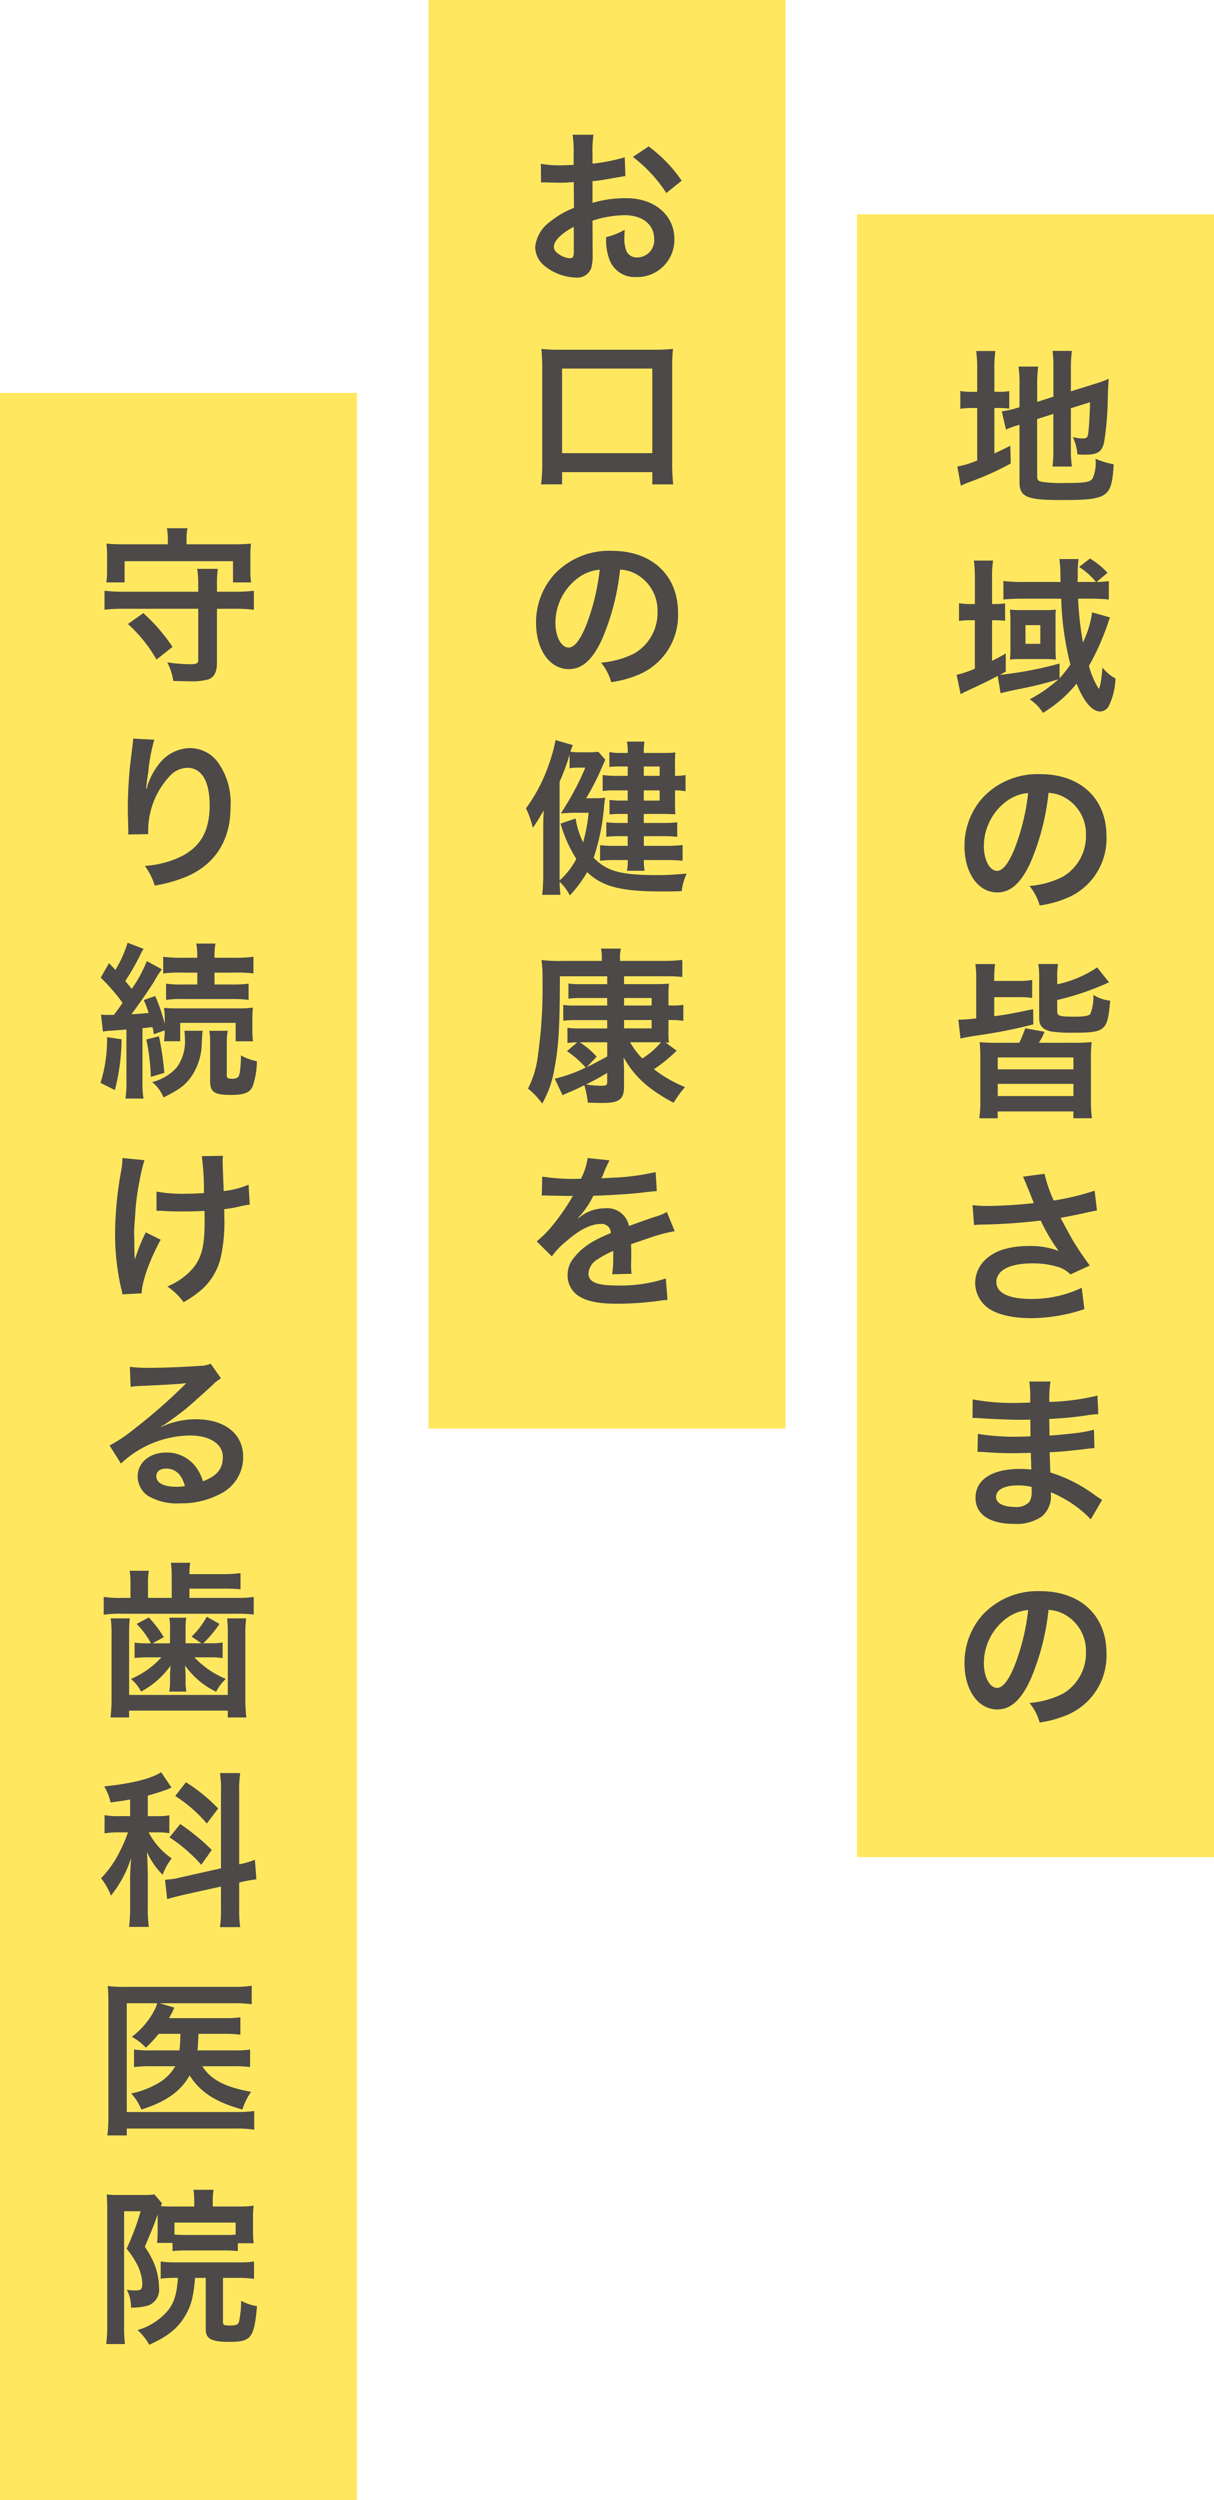
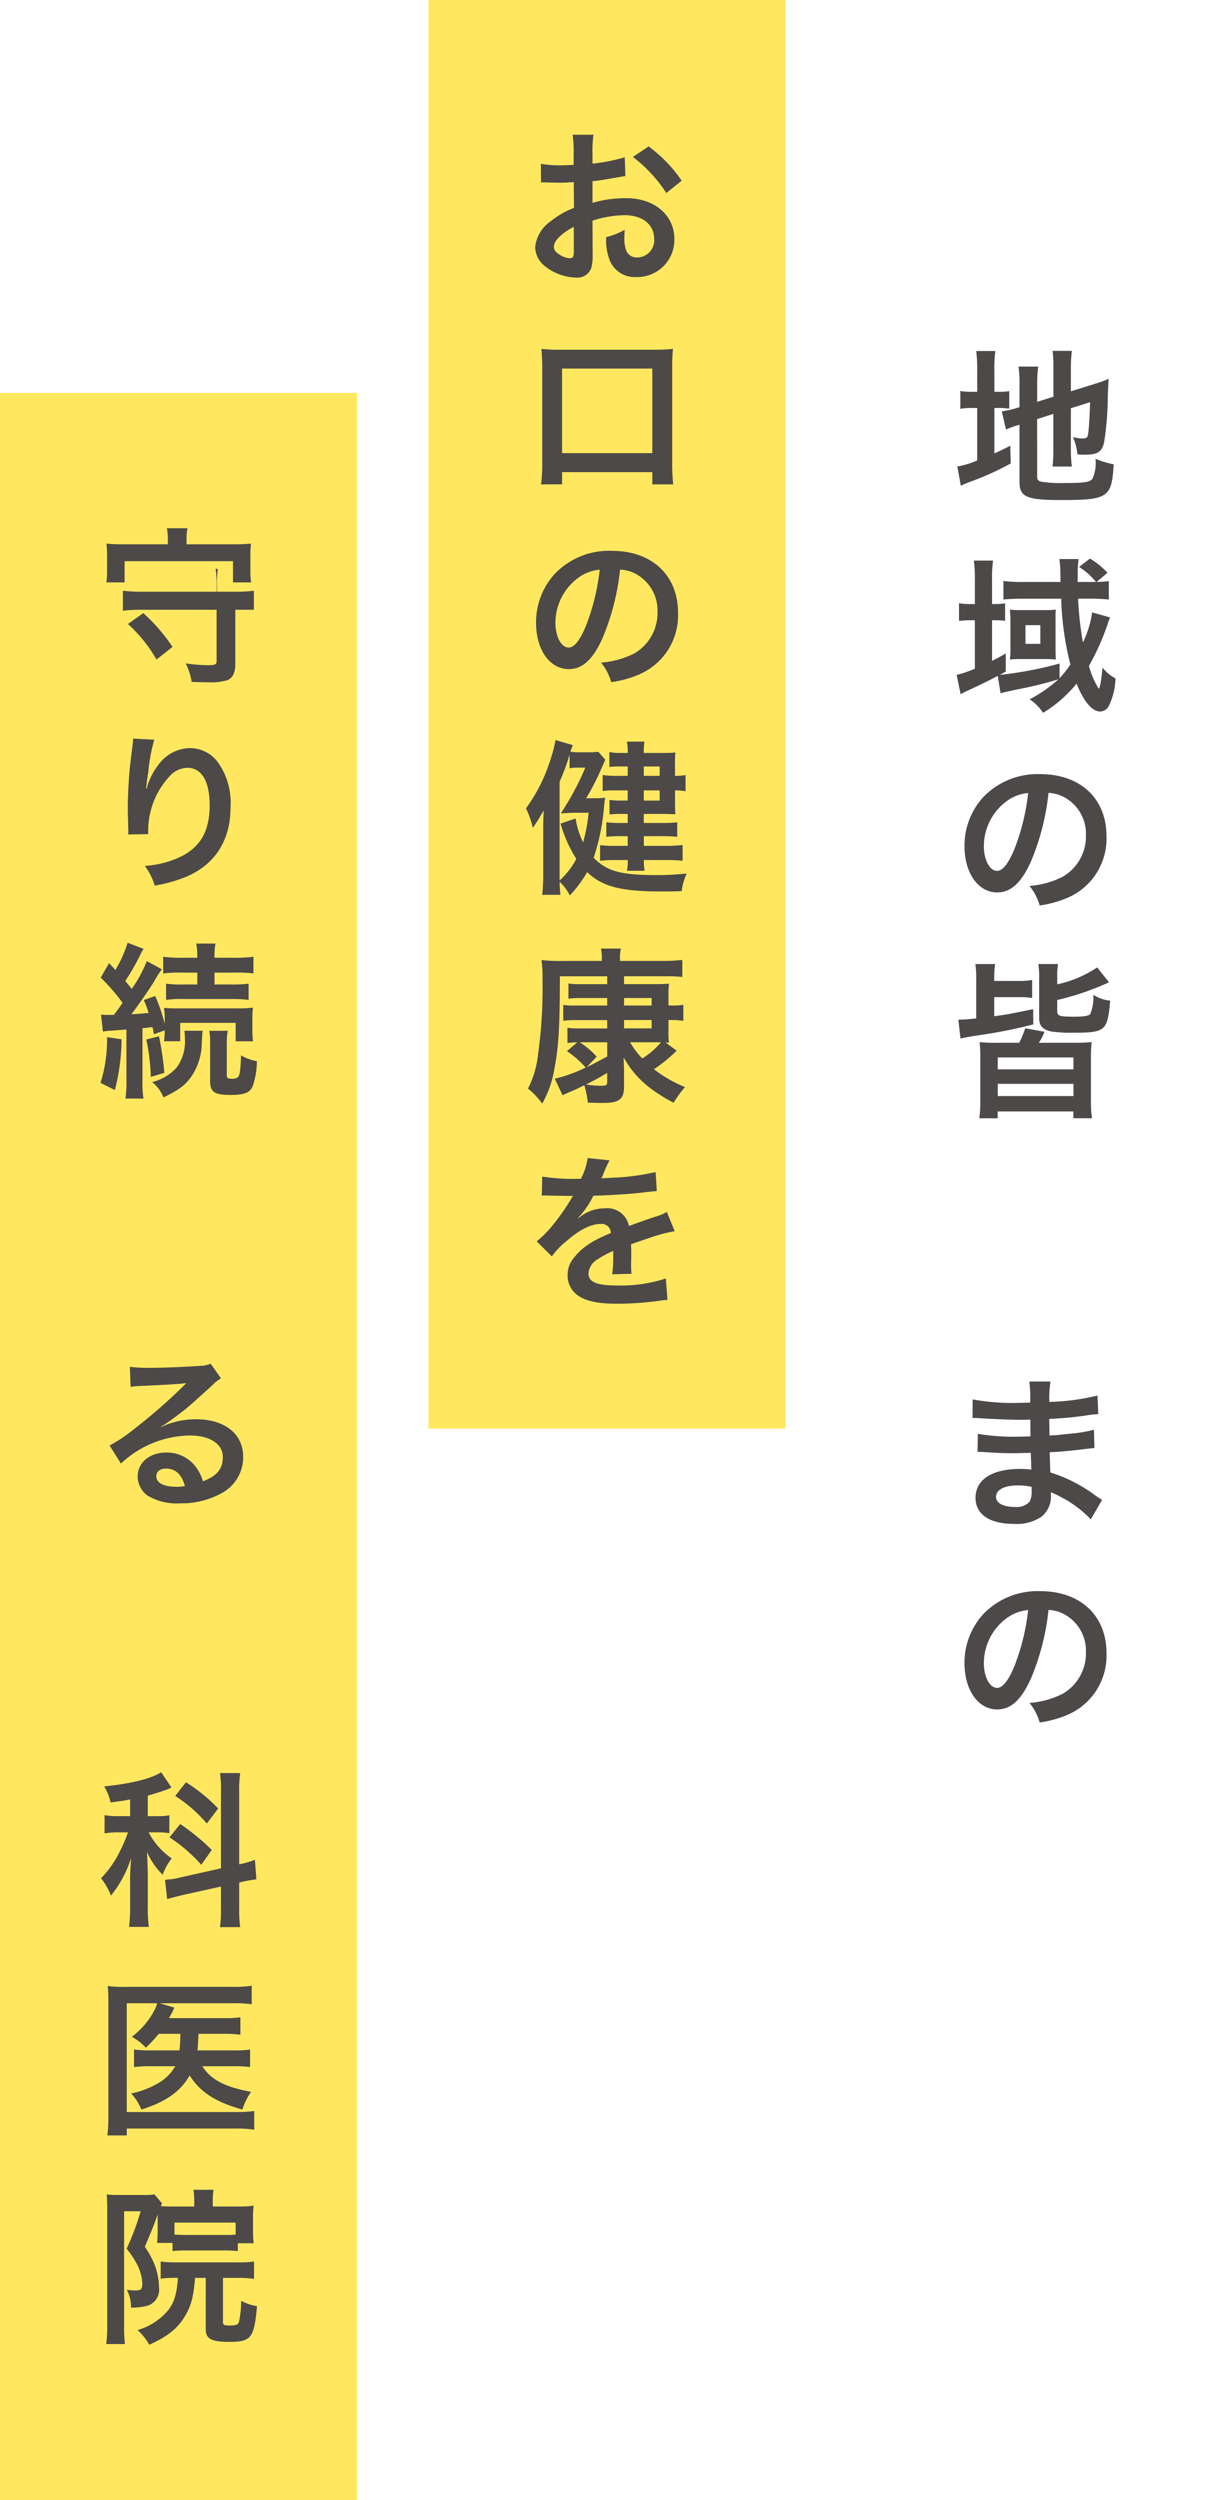
<svg xmlns="http://www.w3.org/2000/svg" id="レイヤー_1" data-name="レイヤー 1" viewBox="0 0 170 350">
  <defs>
    <style>
      .cls-1 {
        fill: #ffe860;
      }

      .cls-2 {
        fill: #4c4948;
      }
    </style>
  </defs>
  <title>ai-pc-top-001</title>
-   <rect class="cls-1" x="120" y="30" width="50" height="230" />
  <g>
    <path class="cls-2" d="M552.84,258.831a19.931,19.931,0,0,0-.141-2.69h2.689a16.477,16.477,0,0,0-.141,2.713v2.994h.516a7.822,7.822,0,0,0,1.566-.094v2.457a10.614,10.614,0,0,0-1.637-.094h-.445v6.362c.913-.421,1.17-.538,2.223-1.076l.07,2.479a39.337,39.337,0,0,1-5.777,2.6c-.655.258-.865.351-1.217.515l-.491-2.689a12.217,12.217,0,0,0,2.784-.843v-7.345H552.3a9.627,9.627,0,0,0-1.824.117v-2.5a9.185,9.185,0,0,0,1.824.117h.539Zm8.4,14.9c0,.468.164.631.679.725a18.232,18.232,0,0,0,3.182.164c2.784,0,3.532-.117,3.883-.608a5.367,5.367,0,0,0,.421-2.783,12.332,12.332,0,0,0,2.55.771c-.28,4.679-.772,5.006-7.438,5.006-4.725,0-5.754-.444-5.754-2.5v-8.047c-.211.07-.375.117-.469.141a12.579,12.579,0,0,0-1.426.538l-.586-2.55a14.014,14.014,0,0,0,2.27-.515l.211-.07v-3.2a14.887,14.887,0,0,0-.141-2.479h2.76a17.914,17.914,0,0,0-.141,2.386v2.549l2.27-.725v-4.07a16.667,16.667,0,0,0-.117-2.339H566.1a19.22,19.22,0,0,0-.141,2.386v3.275l3.368-1.052a14.265,14.265,0,0,0,1.918-.7c-.047,1.029-.07,1.193-.116,2.456a43.149,43.149,0,0,1-.515,6.433c-.3,1.334-.936,1.731-2.644,1.731-.3,0-.515,0-1.1-.047a6.965,6.965,0,0,0-.633-2.409,6.451,6.451,0,0,0,1.311.187c.585,0,.725-.093.818-.584.117-.772.211-2.223.281-4.492l-2.69.842v5.824a16.955,16.955,0,0,0,.141,2.34h-2.714a17.773,17.773,0,0,0,.117-2.41v-4.958l-2.27.725Z" transform="translate(-416 -207)" />
    <path class="cls-2" d="M571.459,293.443a4.726,4.726,0,0,0-.211.491c0,.023-.047.163-.116.374a34.767,34.767,0,0,1-2.644,5.918,11.743,11.743,0,0,0,1.357,3.182c.187,0,.4-1.287.537-2.947a5.971,5.971,0,0,0,1.824,1.521,9.427,9.427,0,0,1-.936,3.859,1.429,1.429,0,0,1-1.192.771c-1.146,0-2.315-1.38-3.321-3.906a18.2,18.2,0,0,1-4.7,4.094,6.269,6.269,0,0,0-1.872-1.895,20.049,20.049,0,0,0,4.047-2.808,52.028,52.028,0,0,1-5.684,1.4c-1.123.233-2.059.444-2.433.561l-.4-2.433c-1.685.89-2.293,1.17-4.655,2.27-.21.117-.3.163-.538.3l-.562-2.713a15.2,15.2,0,0,0,2.55-.866v-6.783H552a12.721,12.721,0,0,0-1.708.094v-2.479a9.737,9.737,0,0,0,1.731.117h.491v-3.463a19.243,19.243,0,0,0-.141-2.619h2.69a16.055,16.055,0,0,0-.141,2.619v3.463h.164a10.581,10.581,0,0,0,1.661-.094v2.433a15.591,15.591,0,0,0-1.638-.07h-.187v5.685c.749-.375,1.053-.538,1.919-1.029v2.526c-.4.233-.516.3-.843.468a52.075,52.075,0,0,0,8.374-1.591v2.059a15.831,15.831,0,0,0,1.521-1.918,41.378,41.378,0,0,1-1.287-9.217h-5.45c-1.006,0-2.012.047-2.644.117v-2.6a19.845,19.845,0,0,0,2.713.141h5.287c-.023-.655-.023-.889-.023-1.146a14.872,14.872,0,0,0-.141-2.059h2.69a15.722,15.722,0,0,0-.117,2.456c0,.023-.023.468-.023.749h2.573a9.715,9.715,0,0,0-2.362-2.105l1.521-1.17a10.8,10.8,0,0,1,2.456,1.988l-1.521,1.287c.678-.023,1.146-.047,1.707-.117v2.573a25.733,25.733,0,0,0-2.572-.117h-1.731a46.208,46.208,0,0,0,.679,6.129,14.23,14.23,0,0,0,1.286-4.211Zm-13.965.374c0-.468-.047-1.123-.07-1.474a12.162,12.162,0,0,0,1.521.07h3.579a11.487,11.487,0,0,0,1.334-.07,6.276,6.276,0,0,0-.047,1.006v4.562c0,.515.023,1.216.047,1.427a13.53,13.53,0,0,0-1.475-.07h-3.508a11.163,11.163,0,0,0-1.451.07,13.848,13.848,0,0,0,.07-1.427Zm2.105,3.321h2.082V294.52H559.6Z" transform="translate(-416 -207)" />
    <path class="cls-2" d="M560.395,327.541c-1.333,3.018-2.83,4.4-4.748,4.4-2.667,0-4.585-2.713-4.585-6.479a10.045,10.045,0,0,1,2.573-6.807,10.5,10.5,0,0,1,8.047-3.275c5.613,0,9.263,3.415,9.263,8.679a9.009,9.009,0,0,1-5.685,8.725,15.27,15.27,0,0,1-3.672.982,7.482,7.482,0,0,0-1.427-2.736,12.445,12.445,0,0,0,4.655-1.286,6.55,6.55,0,0,0,3.251-5.849,5.793,5.793,0,0,0-2.878-5.192,5.1,5.1,0,0,0-2.361-.7A33.858,33.858,0,0,1,560.395,327.541Zm-3.438-8.374a7.83,7.83,0,0,0-3.181,6.315c0,1.918.818,3.438,1.848,3.438.771,0,1.566-.982,2.409-2.994a30.818,30.818,0,0,0,1.941-7.906A5.956,5.956,0,0,0,556.956,319.167Z" transform="translate(-416 -207)" />
    <path class="cls-2" d="M552.7,344.283a14.07,14.07,0,0,0-.117-2.316h2.76a15.282,15.282,0,0,0-.117,2.363h3.439a9.977,9.977,0,0,0,1.871-.141v2.526a10.763,10.763,0,0,0-1.871-.117h-3.439v2.667c1.639-.211,1.919-.258,5.451-.982l.023,2.129a70,70,0,0,1-7.953,1.566c-1.311.211-1.895.328-2.246.422l-.3-2.644a21.763,21.763,0,0,0,2.5-.187Zm13.707,8.7a21.923,21.923,0,0,0,2.457-.093,23.169,23.169,0,0,0-.094,2.572v5.591a16.884,16.884,0,0,0,.14,2.5h-2.6V362.6h-10.6v.959h-2.573a18.013,18.013,0,0,0,.14-2.5v-5.591a24,24,0,0,0-.094-2.572,21.923,21.923,0,0,0,2.457.093h3.088a17.255,17.255,0,0,0,.842-2.035l2.689.491a6.674,6.674,0,0,1-.795,1.544Zm-10.689,3.72h10.6v-1.661h-10.6Zm0,3.742h10.6v-1.707h-10.6Zm8.327-11.883c0,.679.327.772,2.409.772,1.334,0,2.012-.117,2.223-.375a6.231,6.231,0,0,0,.421-2.689,5.276,5.276,0,0,0,2.362.818c-.374,4.258-.631,4.491-5.24,4.491a19.716,19.716,0,0,1-2.971-.164c-1.216-.257-1.73-.795-1.73-1.848v-5.591a12.384,12.384,0,0,0-.117-2.012h2.76a10.053,10.053,0,0,0-.116,1.9v.936a15.814,15.814,0,0,0,5.591-2.363l1.66,2.082A37.735,37.735,0,0,1,564.044,347Z" transform="translate(-416 -207)" />
-     <path class="cls-2" d="M552.184,375.714a16.041,16.041,0,0,0,2.27.116c1.754,0,4.865-.21,6.316-.4-.4-1.029-1.4-3.509-1.521-3.7l3.018-.4a19.668,19.668,0,0,0,1.287,3.743,35.569,35.569,0,0,0,5.73-1.38l.328,2.783c-.608.094-.865.164-1.661.328q-.526.139-3.438.7c.842,1.567,1.381,2.55,1.614,2.971.632,1.076,1.661,2.6,2.479,3.7l-2.713,1.239a4.148,4.148,0,0,0-1.615-1.006,11.729,11.729,0,0,0-3.7-.538c-3.182,0-5.053.959-5.053,2.62,0,1.521,1.73,2.362,4.912,2.362a16.253,16.253,0,0,0,7.041-1.566l.375,2.994a24.158,24.158,0,0,1-7.416,1.263c-2.994,0-5.31-.632-6.5-1.777a4.365,4.365,0,0,1-1.38-3.158,4.553,4.553,0,0,1,1.684-3.485c1.357-1.146,3.3-1.685,5.965-1.685a10.863,10.863,0,0,1,4.047.7,25.831,25.831,0,0,1-2.525-4.258,81.407,81.407,0,0,1-8.3.562,8.8,8.8,0,0,0-1.029.07Z" transform="translate(-416 -207)" />
    <path class="cls-2" d="M568.746,419.706a15.79,15.79,0,0,0-4.328-3.2,10.382,10.382,0,0,0-1.263-.585v.258a3.647,3.647,0,0,1-1.31,3.157,6.228,6.228,0,0,1-3.86,1.006c-3.415,0-5.38-1.333-5.38-3.648,0-2.55,2.315-4.047,6.246-4.047a12.358,12.358,0,0,1,1.566.093,4.485,4.485,0,0,0-.023-.561v-.515c-.023-.328-.023-.328-.047-1.264-1.123.023-1.848.047-2.339.047-1.427,0-2.292-.023-4.233-.164-.3-.023-.539-.023-.889-.023l.046-2.526a30.109,30.109,0,0,0,5.45.4c.469,0,1.264-.023,1.918-.047,0-.211,0-1.006-.023-2.34-.748.023-1.122.023-1.473.023-1.146,0-4.164-.116-5.731-.233-.257-.023-.444-.023-.515-.023h-.375l.023-2.6a30.729,30.729,0,0,0,6.293.491c.375,0,1.17-.023,1.754-.047a16.846,16.846,0,0,0-.116-2.947h2.971a14.474,14.474,0,0,0-.164,2.854,31.629,31.629,0,0,0,6.737-.889l.117,2.6a14.583,14.583,0,0,0-1.849.211c-2.058.28-2.971.351-5.029.468.023.584.023.865.047,2.315,1.17-.07,1.17-.07,3.321-.3a17.356,17.356,0,0,0,2.9-.515l.07,2.573c-.4.022-.982.093-1.52.163-.352.047-1.4.164-3.158.328-.328.022-.679.046-1.591.093.07,2.27.07,2.27.094,2.831a20.912,20.912,0,0,1,6.409,3.3c.4.258.515.351.842.538Zm-10.223-4.748c-1.895,0-3.041.608-3.041,1.614,0,.865,1.006,1.4,2.667,1.4a2.423,2.423,0,0,0,2.034-.749,2.958,2.958,0,0,0,.281-1.5v-.561A8.194,8.194,0,0,0,558.523,414.958Z" transform="translate(-416 -207)" />
    <path class="cls-2" d="M560.395,441.922c-1.333,3.018-2.83,4.4-4.748,4.4-2.667,0-4.585-2.713-4.585-6.479a10.045,10.045,0,0,1,2.573-6.807,10.5,10.5,0,0,1,8.047-3.275c5.613,0,9.263,3.415,9.263,8.679a9.009,9.009,0,0,1-5.685,8.725,15.27,15.27,0,0,1-3.672.982,7.482,7.482,0,0,0-1.427-2.736,12.445,12.445,0,0,0,4.655-1.286,6.55,6.55,0,0,0,3.251-5.849,5.793,5.793,0,0,0-2.878-5.192,5.1,5.1,0,0,0-2.361-.7A33.858,33.858,0,0,1,560.395,441.922Zm-3.438-8.374a7.83,7.83,0,0,0-3.181,6.315c0,1.918.818,3.438,1.848,3.438.771,0,1.566-.982,2.409-2.994a30.818,30.818,0,0,0,1.941-7.906A5.956,5.956,0,0,0,556.956,433.548Z" transform="translate(-416 -207)" />
  </g>
  <rect class="cls-1" y="55" width="50" height="295" />
  <g>
-     <path class="cls-2" d="M448.979,289.842a19.3,19.3,0,0,0,2.573-.14v2.666a20.154,20.154,0,0,0-2.573-.14h-2.6v7.6c0,1.217-.375,1.966-1.146,2.27a8.454,8.454,0,0,1-2.643.28c-.562,0-1.38-.023-2.316-.047a9.033,9.033,0,0,0-.842-2.6,21.886,21.886,0,0,0,3.182.257c.912,0,1.146-.117,1.146-.562v-7.2h-10.55a19.643,19.643,0,0,0-2.573.14V289.7a19.8,19.8,0,0,0,2.573.14h10.55v-.772a16.177,16.177,0,0,0-.14-2.433H446.5a16.324,16.324,0,0,0-.117,2.433v.772Zm-9.474-7.415a7.353,7.353,0,0,0-.14-1.474h2.9a5.747,5.747,0,0,0-.14,1.474v.772h6.456a25.743,25.743,0,0,0,2.573-.094,11.655,11.655,0,0,0-.093,1.731v1.9a14.283,14.283,0,0,0,.093,1.8h-2.526v-2.971H433.447v2.971H430.9a13.586,13.586,0,0,0,.093-1.8v-1.9a12.276,12.276,0,0,0-.093-1.731,25.743,25.743,0,0,0,2.573.094h6.035Zm-1.591,16.912a20.077,20.077,0,0,0-4-4.982l2.152-1.52a25.05,25.05,0,0,1,4.094,4.725Z" transform="translate(-416 -207)" />
+     <path class="cls-2" d="M448.979,289.842a19.3,19.3,0,0,0,2.573-.14v2.666h-2.6v7.6c0,1.217-.375,1.966-1.146,2.27a8.454,8.454,0,0,1-2.643.28c-.562,0-1.38-.023-2.316-.047a9.033,9.033,0,0,0-.842-2.6,21.886,21.886,0,0,0,3.182.257c.912,0,1.146-.117,1.146-.562v-7.2h-10.55a19.643,19.643,0,0,0-2.573.14V289.7a19.8,19.8,0,0,0,2.573.14h10.55v-.772a16.177,16.177,0,0,0-.14-2.433H446.5a16.324,16.324,0,0,0-.117,2.433v.772Zm-9.474-7.415a7.353,7.353,0,0,0-.14-1.474h2.9a5.747,5.747,0,0,0-.14,1.474v.772h6.456a25.743,25.743,0,0,0,2.573-.094,11.655,11.655,0,0,0-.093,1.731v1.9a14.283,14.283,0,0,0,.093,1.8h-2.526v-2.971H433.447v2.971H430.9a13.586,13.586,0,0,0,.093-1.8v-1.9a12.276,12.276,0,0,0-.093-1.731,25.743,25.743,0,0,0,2.573.094h6.035Zm-1.591,16.912a20.077,20.077,0,0,0-4-4.982l2.152-1.52a25.05,25.05,0,0,1,4.094,4.725Z" transform="translate(-416 -207)" />
    <path class="cls-2" d="M437.611,310.56a22.932,22.932,0,0,0-.842,4.515c-.164.982-.257,1.778-.3,2.34h.07a5.091,5.091,0,0,0,.14-.515,9.466,9.466,0,0,1,1.474-2.784,5.583,5.583,0,0,1,4.444-2.386,4.9,4.9,0,0,1,4,2.105,9.8,9.8,0,0,1,1.684,6.222c0,4.515-2.105,7.883-6.035,9.614a19.93,19.93,0,0,1-4.584,1.31,8.96,8.96,0,0,0-1.38-2.76,13.677,13.677,0,0,0,5.123-1.333c2.713-1.381,3.953-3.6,3.953-7.158,0-3.368-1.123-5.24-3.135-5.24a3.484,3.484,0,0,0-2.526,1.24,11.216,11.216,0,0,0-2.947,7.556v.491l-2.807.047a1.822,1.822,0,0,0,.023-.3v-.444c-.023-.678-.07-2.409-.07-2.877,0-1.895.14-4.491.327-6.105l.351-2.9a5.484,5.484,0,0,0,.07-.795Z" transform="translate(-416 -207)" />
    <path class="cls-2" d="M433.026,352.5a29.765,29.765,0,0,1-.936,7.11l-2.012-1.006a20.3,20.3,0,0,0,.912-6.409Zm-2.877-3.462a5.934,5.934,0,0,0,.959.046h.842c.679-.912.679-.912,1.217-1.684a26.485,26.485,0,0,0-3.064-3.532l1.169-2.035.889.959a16.792,16.792,0,0,0,1.708-3.812l2.246.865a5.871,5.871,0,0,0-.491.865,31.554,31.554,0,0,1-2.082,3.626c.444.538.562.679.912,1.1a18.686,18.686,0,0,0,2.105-3.883l2.105,1.146a16.414,16.414,0,0,0-1.123,1.778c-.749,1.192-2.2,3.274-3.134,4.515,1.31-.07,1.708-.117,2.409-.187a16.666,16.666,0,0,0-.678-1.8l1.59-.562a22.064,22.064,0,0,1,1.333,3.906v-.562a9.472,9.472,0,0,0-.094-1.685,19.456,19.456,0,0,0,2.105.07h8.093a13.924,13.924,0,0,0,2.246-.116,16.208,16.208,0,0,0-.07,1.66v1.4a10.453,10.453,0,0,0,.093,1.661H449V350.2h-7.766v2.573h-2.269a8.875,8.875,0,0,0,.094-1.521l-1.521.538c-.07-.491-.117-.679-.187-1.006-.515.07-.7.094-1.4.164v7.392a13.787,13.787,0,0,0,.141,2.456h-2.526a14.8,14.8,0,0,0,.14-2.456v-7.205q-.6.035-.912.07-.7.035-.912.07a10.191,10.191,0,0,0-1.474.141Zm8.117,3.04a43.564,43.564,0,0,1,.749,5.123l-1.895.562a28.666,28.666,0,0,0-.632-5.239Zm6.105-.771c-.047.444-.047.444-.117,1.685a8.468,8.468,0,0,1-1.591,4.912c-.865,1.123-1.637,1.684-3.766,2.736a5.24,5.24,0,0,0-1.591-2.151,6.827,6.827,0,0,0,3.415-2.012,6.152,6.152,0,0,0,1.17-4.094,8.034,8.034,0,0,0-.07-1.076Zm-2.971-8.141a17.321,17.321,0,0,0-2.55.117v-2.339a18.662,18.662,0,0,0,2.6.14h2.176v-.233a9.493,9.493,0,0,0-.141-1.755h2.69a9.125,9.125,0,0,0-.14,1.778v.21h2.854a18.662,18.662,0,0,0,2.6-.14v2.339a16.963,16.963,0,0,0-2.526-.117h-2.924v1.661h2.386a16.383,16.383,0,0,0,2.386-.117v2.27a19.277,19.277,0,0,0-2.363-.117h-6.83a15.65,15.65,0,0,0-2.363.117v-2.27a16.188,16.188,0,0,0,2.386.117h1.988v-1.661Zm6.5,8.141a8.322,8.322,0,0,0-.14,1.661v4.562c0,.4.14.491.7.491a1.305,1.305,0,0,0,.889-.234c.234-.28.351-1.17.4-3.041a6.724,6.724,0,0,0,2.222.818,10.976,10.976,0,0,1-.585,3.509c-.421.913-1.169,1.217-3.087,1.217-2.269,0-2.877-.4-2.877-1.941v-5.38a8.1,8.1,0,0,0-.117-1.661Z" transform="translate(-416 -207)" />
-     <path class="cls-2" d="M438.5,380.557c-1.544,2.831-2.62,5.825-2.667,7.509l-2.713.141a3.806,3.806,0,0,0-.164-.889,33.679,33.679,0,0,1-.842-7.6,50.267,50.267,0,0,1,.865-8.865,10.279,10.279,0,0,0,.164-1.731l3.087.3a22.592,22.592,0,0,0-.678,2.854,31.519,31.519,0,0,0-.608,4.608c-.117,1.544-.164,2.222-.164,2.666,0,.07,0,.352.023.726,0,.258,0,.655.023,1.8v.422c.023.374.047.515.047.889a24.094,24.094,0,0,1,1.543-3.859Zm-.585-6.736a20.817,20.817,0,0,0,4.164.3c.889,0,1.263-.023,2.479-.093a36.106,36.106,0,0,0-.3-5.17l2.971-.047a5.087,5.087,0,0,0-.047.795c0,.234,0,.445.047,1.5,0,.258.047,1.146.094,2.644a12.864,12.864,0,0,0,3.485-.889l.164,2.783a11.386,11.386,0,0,0-1.31.234,16.633,16.633,0,0,1-2.269.4c.023.491.023.7.023,1.123a23.2,23.2,0,0,1-.491,5.591,8.768,8.768,0,0,1-2.667,4.538,15.265,15.265,0,0,1-2.55,1.777,9.216,9.216,0,0,0-2.269-2.2,9.629,9.629,0,0,0,3.579-2.55c1.216-1.474,1.638-3.11,1.638-6.572,0-.491,0-.7-.023-1.474-.8.069-2.012.093-3.182.093-.655,0-1.521-.023-2.128-.047-.678-.046-.772-.046-1.053-.046h-.351Z" transform="translate(-416 -207)" />
    <path class="cls-2" d="M438.57,406.772a11.419,11.419,0,0,1,4.912-1.075c4,0,6.573,2.058,6.573,5.263a5.717,5.717,0,0,1-3.181,5.17,11.577,11.577,0,0,1-5.661,1.333,7.912,7.912,0,0,1-4.538-1.076,3.34,3.34,0,0,1-1.4-2.69c0-1.941,1.684-3.345,4.023-3.345a5.036,5.036,0,0,1,4.047,1.918,6.289,6.289,0,0,1,1.076,2.105c1.942-.725,2.784-1.73,2.784-3.392,0-1.824-1.8-3.018-4.631-3.018a14.413,14.413,0,0,0-9.638,3.93l-1.59-2.526a21.053,21.053,0,0,0,3.3-2.2,78.248,78.248,0,0,0,6.994-6.082l.421-.421-.023-.023c-.889.116-2.386.21-6.62.4a7.877,7.877,0,0,0-1.123.117l-.117-2.808a21.107,21.107,0,0,0,2.76.141c1.988,0,4.842-.117,7.111-.28a3.439,3.439,0,0,0,1.45-.3l1.45,2.059a5.028,5.028,0,0,0-1.216.959c-1.169,1.076-2.877,2.6-3.672,3.275-.421.351-2.105,1.613-2.573,1.918a9.023,9.023,0,0,1-.959.607Zm.7,5.825c-.842,0-1.38.421-1.38,1.076,0,.936,1.052,1.474,2.783,1.474a6.323,6.323,0,0,0,1.217-.094C441.471,413.439,440.582,412.6,439.272,412.6Z" transform="translate(-416 -207)" />
-     <path class="cls-2" d="M440.044,427.631a13.34,13.34,0,0,0-.117-1.848h2.714a9.2,9.2,0,0,0-.117,1.59h4.631a17.778,17.778,0,0,0,2.526-.14V429.5a23.031,23.031,0,0,0-2.526-.094h-4.631V430.7H449.1a13.652,13.652,0,0,0,2.433-.141v2.479a18.076,18.076,0,0,0-2.456-.117H433.05a14.673,14.673,0,0,0-2.526.141v-2.5a15.257,15.257,0,0,0,2.6.141h1.146V428.73a10.577,10.577,0,0,0-.117-1.825h2.69a9.888,9.888,0,0,0-.117,1.825V430.7h3.322Zm-5.871,5.941a20.678,20.678,0,0,0-.094,2.315v8.4H447.9v-8.4a21.792,21.792,0,0,0-.093-2.315h2.667a15.756,15.756,0,0,0-.117,2.339v8.632a23.077,23.077,0,0,0,.14,2.9h-2.6v-.959H434.079v.959h-2.6a24.664,24.664,0,0,0,.141-2.9v-8.632a16.263,16.263,0,0,0-.117-2.339Zm5.637,1.591a10.712,10.712,0,0,0-.094-1.685h2.363a10.524,10.524,0,0,0-.094,1.685v1.895h2.222l-1.38-.936a11.492,11.492,0,0,0,2.128-2.784l1.778,1.006a15.865,15.865,0,0,1-2.269,2.714h.959a9.077,9.077,0,0,0,1.754-.117v2.2a9.287,9.287,0,0,0-1.637-.117h-2.316a12.591,12.591,0,0,0,4.4,3.018,6.529,6.529,0,0,0-1.357,1.8,11.316,11.316,0,0,1-4.351-3.672q.07,1.192.07,1.263v.889a7.185,7.185,0,0,0,.117,1.5h-2.41a7.273,7.273,0,0,0,.117-1.45v-.842q0-.211.07-1.333a12.122,12.122,0,0,1-4.117,3.625,5.844,5.844,0,0,0-1.427-1.777,11.906,11.906,0,0,0,4.257-3.018h-2.059a13.769,13.769,0,0,0-1.684.094v-2.152a12.551,12.551,0,0,0,1.754.094h.538a11.555,11.555,0,0,0-2.012-2.714l1.708-.912a16.944,16.944,0,0,1,2.1,2.761l-1.567.865h2.433Z" transform="translate(-416 -207)" />
    <path class="cls-2" d="M434.219,458.921c-.959.187-1.356.233-2.737.421a7.165,7.165,0,0,0-.889-2.246c3.79-.4,6.573-1.075,7.977-1.988l1.45,2.152a1.45,1.45,0,0,0-.374.164c-.632.257-1.778.632-2.948.959v2.877h1.287a8.672,8.672,0,0,0,1.731-.117v2.5a10.057,10.057,0,0,0-1.778-.116h-1.123a10.048,10.048,0,0,0,3.228,3.648,8.162,8.162,0,0,0-1.263,2.293,10.368,10.368,0,0,1-2.2-3.205c.047.585.07,1.614.117,3.041v4.585a19.7,19.7,0,0,0,.141,2.877h-2.76a24.8,24.8,0,0,0,.14-2.877V470.1c0-.538.023-1.216.141-2.971a16.294,16.294,0,0,1-2.831,5.264,8.371,8.371,0,0,0-1.38-2.433,14.543,14.543,0,0,0,2.643-3.79,17.783,17.783,0,0,0,1.123-2.643H432.7a11.156,11.156,0,0,0-2.058.14v-2.55a11.149,11.149,0,0,0,2.1.141h1.474Zm12.725-.982a16.045,16.045,0,0,0-.14-2.714h2.831a16.506,16.506,0,0,0-.141,2.69V468a11.643,11.643,0,0,0,2.2-.632l.21,2.736a18.961,18.961,0,0,0-2.222.4l-.187.046v3.485a17.126,17.126,0,0,0,.141,2.761H446.8a16.988,16.988,0,0,0,.14-2.783v-2.9l-5.263,1.17c-.912.211-1.684.421-2.269.585l-.3-2.714h.117a10.351,10.351,0,0,0,2.082-.327l5.637-1.264Zm-5.708,4.421a30.835,30.835,0,0,1,4.421,3.626l-1.474,2.081a21.83,21.83,0,0,0-4.444-3.836Zm.8-5.848a23.578,23.578,0,0,1,4.515,3.672l-1.591,2.105a20,20,0,0,0-4.421-3.859Z" transform="translate(-416 -207)" />
    <path class="cls-2" d="M438.219,491.732a16.264,16.264,0,0,1-1.8,1.941,7.323,7.323,0,0,0-1.965-1.521,10.99,10.99,0,0,0,3.205-3.79,4.659,4.659,0,0,0,.351-.912h-4.257V502.68H449a17.744,17.744,0,0,0,2.6-.141v2.62a14.864,14.864,0,0,0-2.573-.164H433.751v.959h-2.713a21.829,21.829,0,0,0,.141-2.713v-15.7c0-1.006-.023-1.777-.094-2.5a18.573,18.573,0,0,0,2.526.117h15.018a16.212,16.212,0,0,0,2.62-.164v2.6a15.468,15.468,0,0,0-2.55-.141H438.36l2.058.608a3.375,3.375,0,0,0-.187.421c-.187.374-.187.374-.562,1.053h7.7a14.26,14.26,0,0,0,2.292-.117v2.433a17,17,0,0,0-2.269-.116h-3.6a4.545,4.545,0,0,1-.023.515c-.023.678-.047,1.146-.117,1.8h5.123a14.508,14.508,0,0,0,2.246-.117v2.456a15.359,15.359,0,0,0-2.316-.116h-4.374c1.193,1.871,3.181,2.924,6.83,3.578a9.1,9.1,0,0,0-1.216,2.479c-3.789-1.053-5.871-2.409-7.392-4.771-1.263,2.245-3.369,3.719-6.76,4.771a7.245,7.245,0,0,0-1.427-2.245,12.507,12.507,0,0,0,3.509-1.287,6.5,6.5,0,0,0,2.667-2.525h-3.251a17.385,17.385,0,0,0-2.526.116v-2.456a17.3,17.3,0,0,0,2.573.117h3.79c.093-.842.093-1.029.14-2.315Z" transform="translate(-416 -207)" />
    <path class="cls-2" d="M438.079,517.034c-.655,1.8-.655,1.8-1.8,4.515a12.178,12.178,0,0,1,1.45,2.714,9.482,9.482,0,0,1,.538,2.971,2.356,2.356,0,0,1-1.637,2.573,8.807,8.807,0,0,1-2.292.257,4.9,4.9,0,0,0-.585-2.5,8.156,8.156,0,0,0,1.24.094c.772,0,.936-.187.936-1.006a6.413,6.413,0,0,0-.842-2.83,11.992,11.992,0,0,0-1.357-2.012,34.931,34.931,0,0,0,1.965-5.24h-2.315V532.52a20.389,20.389,0,0,0,.117,2.644h-2.62a21.791,21.791,0,0,0,.14-2.689V516.4c0-.772-.023-1.45-.07-2.176a15.591,15.591,0,0,0,1.638.07h3.532a7.165,7.165,0,0,0,1.5-.094l1.076,1.264a2.282,2.282,0,0,0-.164.4c.444.023.912.047,1.708.047H443.2v-.8a9.446,9.446,0,0,0-.117-1.544h2.83a7.745,7.745,0,0,0-.117,1.614v.726h3.649a13.325,13.325,0,0,0,2.082-.117,10.158,10.158,0,0,0-.094,1.685v1.871a12.255,12.255,0,0,0,.094,1.707h-2.222v1.1a14.732,14.732,0,0,0-1.848-.094h-5.45a14.016,14.016,0,0,0-1.848.094v-1.146h-2.176a3.635,3.635,0,0,0,.047-.422c.023-.187.047-.865.047-1.333v-2.223Zm2.62,8.866a13.458,13.458,0,0,0-2.2.116v-2.409a15.168,15.168,0,0,0,2.2.117h8.608a13.943,13.943,0,0,0,2.269-.117v2.433a15.807,15.807,0,0,0-2.269-.14h-2.082v6.222c0,.374.187.444,1.029.444.819,0,1.076-.116,1.216-.515a14.448,14.448,0,0,0,.3-2.947,6.552,6.552,0,0,0,2.222.749c-.4,4.468-.819,5.006-3.859,5.006-2.526,0-3.322-.421-3.322-1.755v-7.2h-1.5c-.21,2.713-.562,3.977-1.5,5.5-1.006,1.637-2.41,2.736-4.912,3.859a7.863,7.863,0,0,0-1.638-2.059,8.648,8.648,0,0,0,4.328-2.83c.818-1.053,1.169-2.293,1.333-4.468Zm8.3-7.743h-8.562v1.685c.375.023.749.047,1.567.047h5.45a13.443,13.443,0,0,0,1.544-.047Z" transform="translate(-416 -207)" />
  </g>
  <rect class="cls-1" x="60" width="50" height="200" />
  <g>
    <path class="cls-2" d="M498.991,242.516a6.974,6.974,0,0,1-.187,1.988,2.056,2.056,0,0,1-2.152,1.356,7.286,7.286,0,0,1-4.421-1.66,3.438,3.438,0,0,1-1.287-2.644,4.994,4.994,0,0,1,2.012-3.462,12.514,12.514,0,0,1,3.416-1.988l-.023-3.6c-.187,0-.187,0-.959.047-.351.023-.679.023-1.263.023-.351,0-1.006-.023-1.287-.023-.3-.023-.515-.023-.585-.023a4.379,4.379,0,0,0-.491.023l-.023-2.62a14.368,14.368,0,0,0,2.831.21c.234,0,.491,0,.819-.023.561-.023.678-.023.936-.023v-1.544a16,16,0,0,0-.141-2.69h2.924a14.334,14.334,0,0,0-.141,2.55v1.5a26.053,26.053,0,0,0,4.515-.889l.094,2.62c-.421.07-.866.14-2.479.421-.772.141-1.24.21-2.129.3V235.4a16.224,16.224,0,0,1,4.772-.655c3.907,0,6.69,2.386,6.69,5.708a5.2,5.2,0,0,1-5.31,5.334,3.777,3.777,0,0,1-3.836-2.6,7.816,7.816,0,0,1-.4-2.994,9.887,9.887,0,0,0,2.6-1.029,8.1,8.1,0,0,0-.047,1.029,4.508,4.508,0,0,0,.328,2.059,1.618,1.618,0,0,0,1.474.795,2.4,2.4,0,0,0,2.363-2.6c0-2.012-1.638-3.321-4.141-3.321a14.972,14.972,0,0,0-4.491.771Zm-2.643-3.766c-1.754.936-2.784,1.965-2.784,2.807,0,.4.234.749.772,1.076a2.815,2.815,0,0,0,1.5.515c.4,0,.515-.211.515-.982Zm12.959-4.726a19.988,19.988,0,0,0-4.678-5.053l2.2-1.474a19.837,19.837,0,0,1,4.631,4.8Z" transform="translate(-416 -207)" />
    <path class="cls-2" d="M491.763,274.813a20.431,20.431,0,0,0,.164-2.971V258.415c0-1.029-.046-1.755-.117-2.573a20.839,20.839,0,0,0,2.6.117h13.216a21.472,21.472,0,0,0,2.62-.117,20.446,20.446,0,0,0-.117,2.573v13.427a26.3,26.3,0,0,0,.14,2.971h-2.924V273.1H494.71v1.708Zm2.947-4.374h12.632V258.6H494.71Z" transform="translate(-416 -207)" />
    <path class="cls-2" d="M500.4,296.278c-1.333,3.018-2.831,4.4-4.749,4.4-2.667,0-4.585-2.713-4.585-6.479a10.045,10.045,0,0,1,2.573-6.807,10.5,10.5,0,0,1,8.046-3.275c5.614,0,9.263,3.415,9.263,8.679a9.01,9.01,0,0,1-5.684,8.725,15.274,15.274,0,0,1-3.672.982,7.475,7.475,0,0,0-1.427-2.736,12.457,12.457,0,0,0,4.655-1.286,6.55,6.55,0,0,0,3.251-5.849,5.794,5.794,0,0,0-2.877-5.192,5.1,5.1,0,0,0-2.362-.7A33.842,33.842,0,0,1,500.4,296.278Zm-3.439-8.374a7.831,7.831,0,0,0-3.181,6.315c0,1.918.819,3.438,1.848,3.438.772,0,1.567-.982,2.409-2.994a30.838,30.838,0,0,0,1.941-7.906A5.954,5.954,0,0,0,496.956,287.9Z" transform="translate(-416 -207)" />
    <path class="cls-2" d="M499.062,318.751a13.67,13.67,0,0,0,1.684-.07c-.07.445-.093.562-.14,1.006a30.425,30.425,0,0,1-1.474,7.393c1.824,1.895,3.789,2.433,8.865,2.433,1.357,0,2.2-.047,4.164-.211a7.9,7.9,0,0,0-.7,2.456c-1.4.047-1.988.047-2.784.047-5.731,0-8.351-.679-10.456-2.713a17.326,17.326,0,0,1-2.433,3.274,6.331,6.331,0,0,0-1.427-1.918c.023.865.047.959.117,1.824h-2.55a24.629,24.629,0,0,0,.141-2.807v-6.152c0-1.192.023-1.824.07-2.854-.7,1.192-1.053,1.777-1.521,2.433a14.578,14.578,0,0,0-.959-2.737,22.855,22.855,0,0,0,3.228-6.222,23.235,23.235,0,0,0,.912-3.321l2.409.7c-.164.421-.234.632-.327.936a10.778,10.778,0,0,0,1.356.07h1.17a9.07,9.07,0,0,0,1.38-.07l.982,1.123c-.117.234-.117.234-.819,1.824a34.493,34.493,0,0,1-1.871,3.556Zm-4.7,10.714v.795a10.463,10.463,0,0,0,2.339-3.018,19,19,0,0,1-2.2-4.936l2.105-.725a11.187,11.187,0,0,0,1.053,3.345,24.405,24.405,0,0,0,.771-4.141h-1.824c-.538,0-.982.023-1.661.07l-.4.023.725-1.17a37.509,37.509,0,0,0,2.69-5.239h-1.029a5.618,5.618,0,0,0-1.169.094v-1.918a28.431,28.431,0,0,1-1.4,3.789Zm9.543-15.158h-.842a12.431,12.431,0,0,0-1.731.07v-2.082a8.815,8.815,0,0,0,1.731.117h.842a7.6,7.6,0,0,0-.117-1.591h2.456a9.449,9.449,0,0,0-.093,1.591h2.69a14.064,14.064,0,0,0,1.731-.07,14.133,14.133,0,0,0-.047,1.567v1.708A6.44,6.44,0,0,0,512,315.5v2.269a8.284,8.284,0,0,0-1.474-.116v1.871c0,.654.023,1.029.047,1.474-.491-.023-1.053-.047-1.8-.047h-2.62v1.263h2.6a16.568,16.568,0,0,0,2.082-.093v2.034a19.313,19.313,0,0,0-2.105-.093h-2.573v1.356h3.181a19.409,19.409,0,0,0,2.246-.117v2.2c-.749-.07-1.4-.094-2.246-.094h-3.181a7.905,7.905,0,0,0,.117,1.5h-2.479a6.921,6.921,0,0,0,.117-1.5h-1.754a18.42,18.42,0,0,0-2.129.094v-2.176a18.953,18.953,0,0,0,2.129.094H503.9v-1.356h-1.052a15.319,15.319,0,0,0-1.942.093V322.12a14.4,14.4,0,0,0,1.942.093H503.9V320.95h-.959a15.547,15.547,0,0,0-1.59.07v-2.035a11.224,11.224,0,0,0,1.637.094h.912v-1.427h-1.965a9.362,9.362,0,0,0-1.543.093V315.5a13.119,13.119,0,0,0,2.222.117H503.9Zm4.468,1.311v-1.311h-2.222v1.311Zm-2.222,3.462h2.222v-1.427h-2.222Z" transform="translate(-416 -207)" />
    <path class="cls-2" d="M501.026,346.721h-3.719a13.165,13.165,0,0,0-1.708.094v-2.129a10.155,10.155,0,0,0,1.684.094h3.743v-1.1h-6.62c-.023,7.088-.164,9.754-.749,12.818a14.66,14.66,0,0,1-1.731,5.006,10.748,10.748,0,0,0-1.988-2.105,13.6,13.6,0,0,0,1.4-4.748,65.773,65.773,0,0,0,.631-10.292,17.921,17.921,0,0,0-.14-2.948,23.522,23.522,0,0,0,2.994.117h5.45v-.374a5.635,5.635,0,0,0-.117-1.356h2.783a5.589,5.589,0,0,0-.117,1.4v.327h5.988a21.937,21.937,0,0,0,2.737-.14v2.386a18.713,18.713,0,0,0-2.059-.094h-6.1v1.1h4.351c.912,0,1.357-.023,1.941-.07a12.171,12.171,0,0,0-.07,1.73v1.334h.444a9.523,9.523,0,0,0,1.637-.094v2.245a9.167,9.167,0,0,0-1.661-.116h-.421v1.5a9.705,9.705,0,0,0,.07,1.66,3.136,3.136,0,0,1-.491-.023l1.567,1.146a20.853,20.853,0,0,1-3.181,2.6,18.087,18.087,0,0,0,4.351,2.5,14.28,14.28,0,0,0-1.59,2.2c-3.532-1.871-5.474-3.648-7.018-6.362.023.374.023.374.047,1.006,0,.117.023.515.023.772v2.315c0,1.777-.679,2.292-2.971,2.292-.468,0-.725,0-2.1-.047a13.154,13.154,0,0,0-.491-2.433c-1.24.608-1.24.608-2.292,1.053a7.317,7.317,0,0,0-.749.352l-1.1-2.316a20.556,20.556,0,0,0,4.328-1.567,13.428,13.428,0,0,0-2.62-2.292l1.45-1.24a13.583,13.583,0,0,0-1.38.094v-2.129a11.049,11.049,0,0,0,1.708.094h3.859v-1.169h-4.421a14.221,14.221,0,0,0-1.731.093V347.68a9.459,9.459,0,0,0,1.684.094h4.468Zm-3.836,6.2a11.517,11.517,0,0,1,2.363,2.012l-1.4,1.474c.771-.374.771-.374,2.877-1.5v-1.988Zm3.836,4.281c-1.216.725-1.848,1.076-2.947,1.614a11.683,11.683,0,0,0,2.059.187c.771,0,.889-.07.889-.562Zm6.222-9.427v-1.053h-3.859v1.053Zm-3.859,3.2h3.859v-1.169h-3.859Zm.842,1.941a11.564,11.564,0,0,0,1.708,2.27,10.8,10.8,0,0,0,2.62-2.27h-4.328Z" transform="translate(-416 -207)" />
    <path class="cls-2" d="M491.927,371.72a28.336,28.336,0,0,0,5.427.3,9.275,9.275,0,0,0,.936-2.9l3.064.327a17.868,17.868,0,0,0-.936,2.105c-.117.258-.164.327-.21.421.188-.023.188-.023,1.474-.094a31.574,31.574,0,0,0,6.129-.795l.164,2.667c-.655.047-.655.047-1.848.187-1.708.211-4.679.4-7.041.468a12.083,12.083,0,0,1-2.152,3.111l.023.047c.164-.117.164-.117.468-.351a5.654,5.654,0,0,1,3.3-1.053,3.078,3.078,0,0,1,3.345,2.479q2.7-.983,3.579-1.264a7.354,7.354,0,0,0,1.731-.7l1.1,2.689a20.751,20.751,0,0,0-2.6.632q-.491.141-3.509,1.193v.257c.023.608.023.608.023.936v.936c-.023.4-.023.608-.023.772a9.67,9.67,0,0,0,.07,1.239l-2.713.07a18.471,18.471,0,0,0,.141-2.713v-.562a14.242,14.242,0,0,0-2.246,1.216,2.463,2.463,0,0,0-1.216,1.919c0,1.216,1.123,1.707,3.953,1.707a20.317,20.317,0,0,0,6.877-.982l.234,3.018a6.884,6.884,0,0,0-1.076.094,42.5,42.5,0,0,1-5.988.421c-2.479,0-4.023-.28-5.216-.982a3.393,3.393,0,0,1-1.708-3.018,3.728,3.728,0,0,1,1.029-2.6c1.053-1.31,2.386-2.2,5.029-3.3a1.285,1.285,0,0,0-1.427-1.264c-1.357,0-2.994.819-4.8,2.41a10.523,10.523,0,0,0-2.035,2.128l-2.128-2.1a14.4,14.4,0,0,0,2.1-2.082,30.971,30.971,0,0,0,2.807-4,1.16,1.16,0,0,1,.187-.3c-.093,0-.4.023-.4.023-.375,0-2.433-.047-2.947-.047-.445-.023-.445-.023-.655-.023a2.574,2.574,0,0,0-.374.023Z" transform="translate(-416 -207)" />
  </g>
</svg>